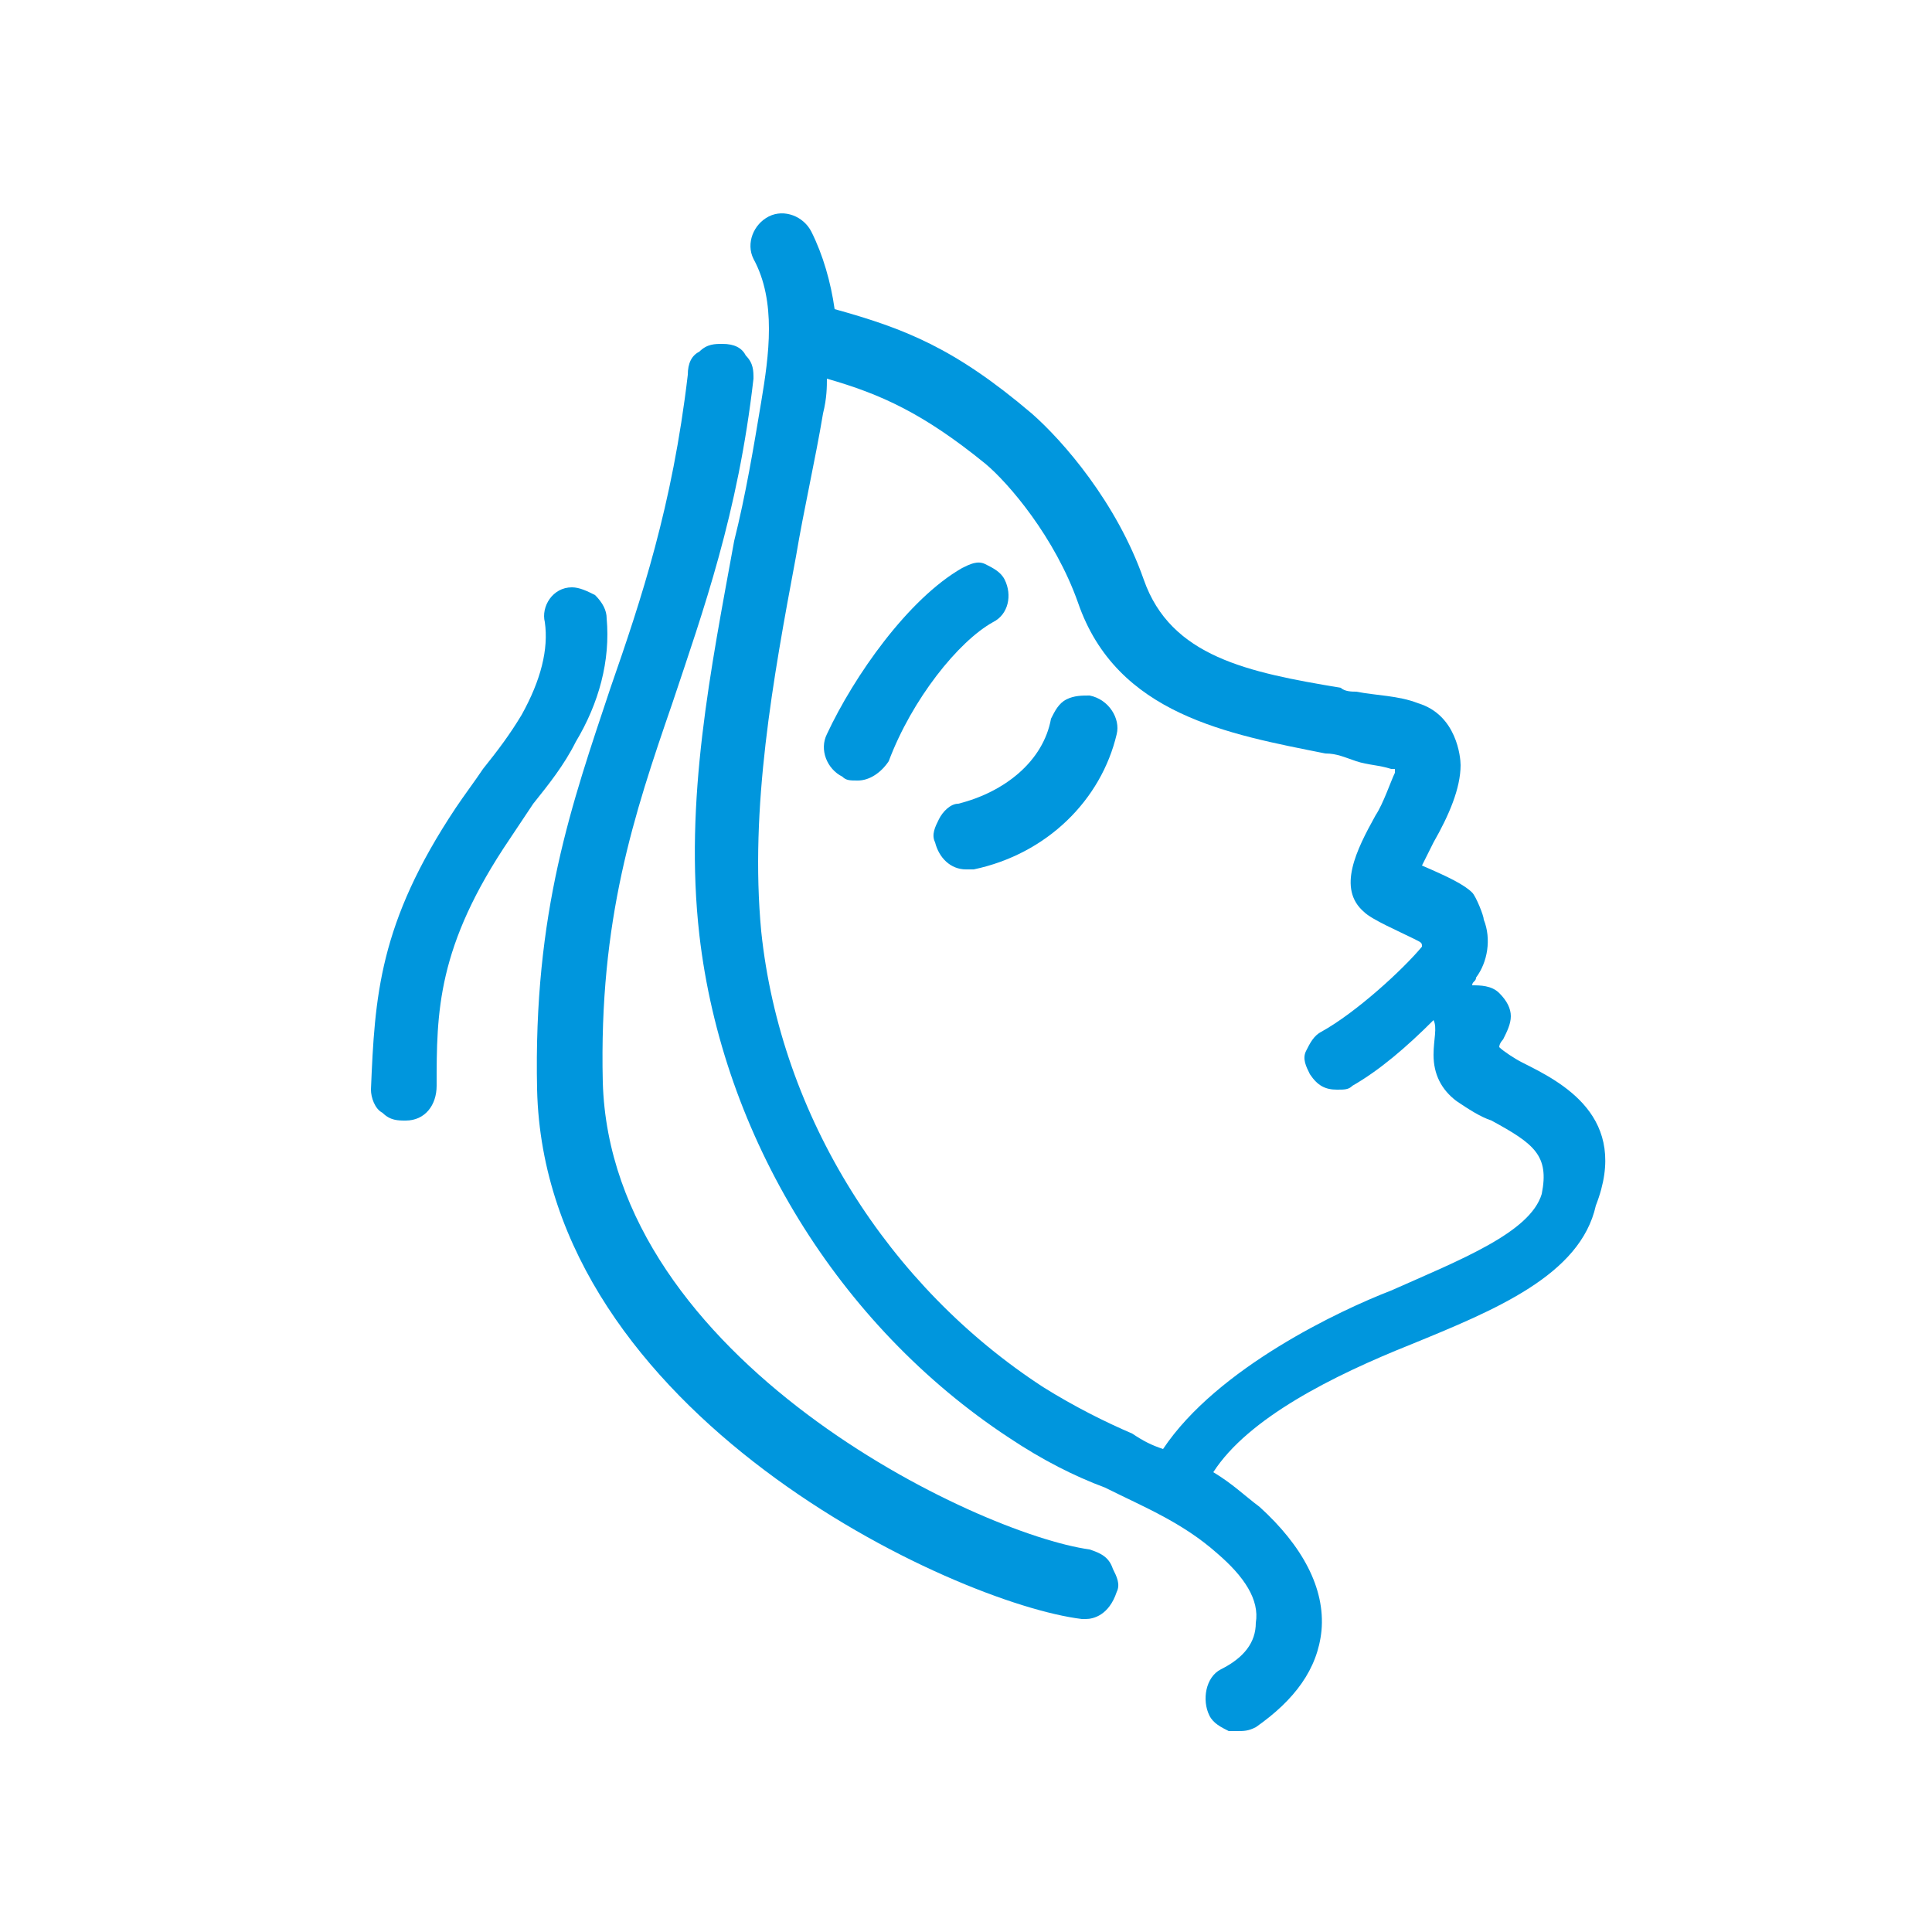
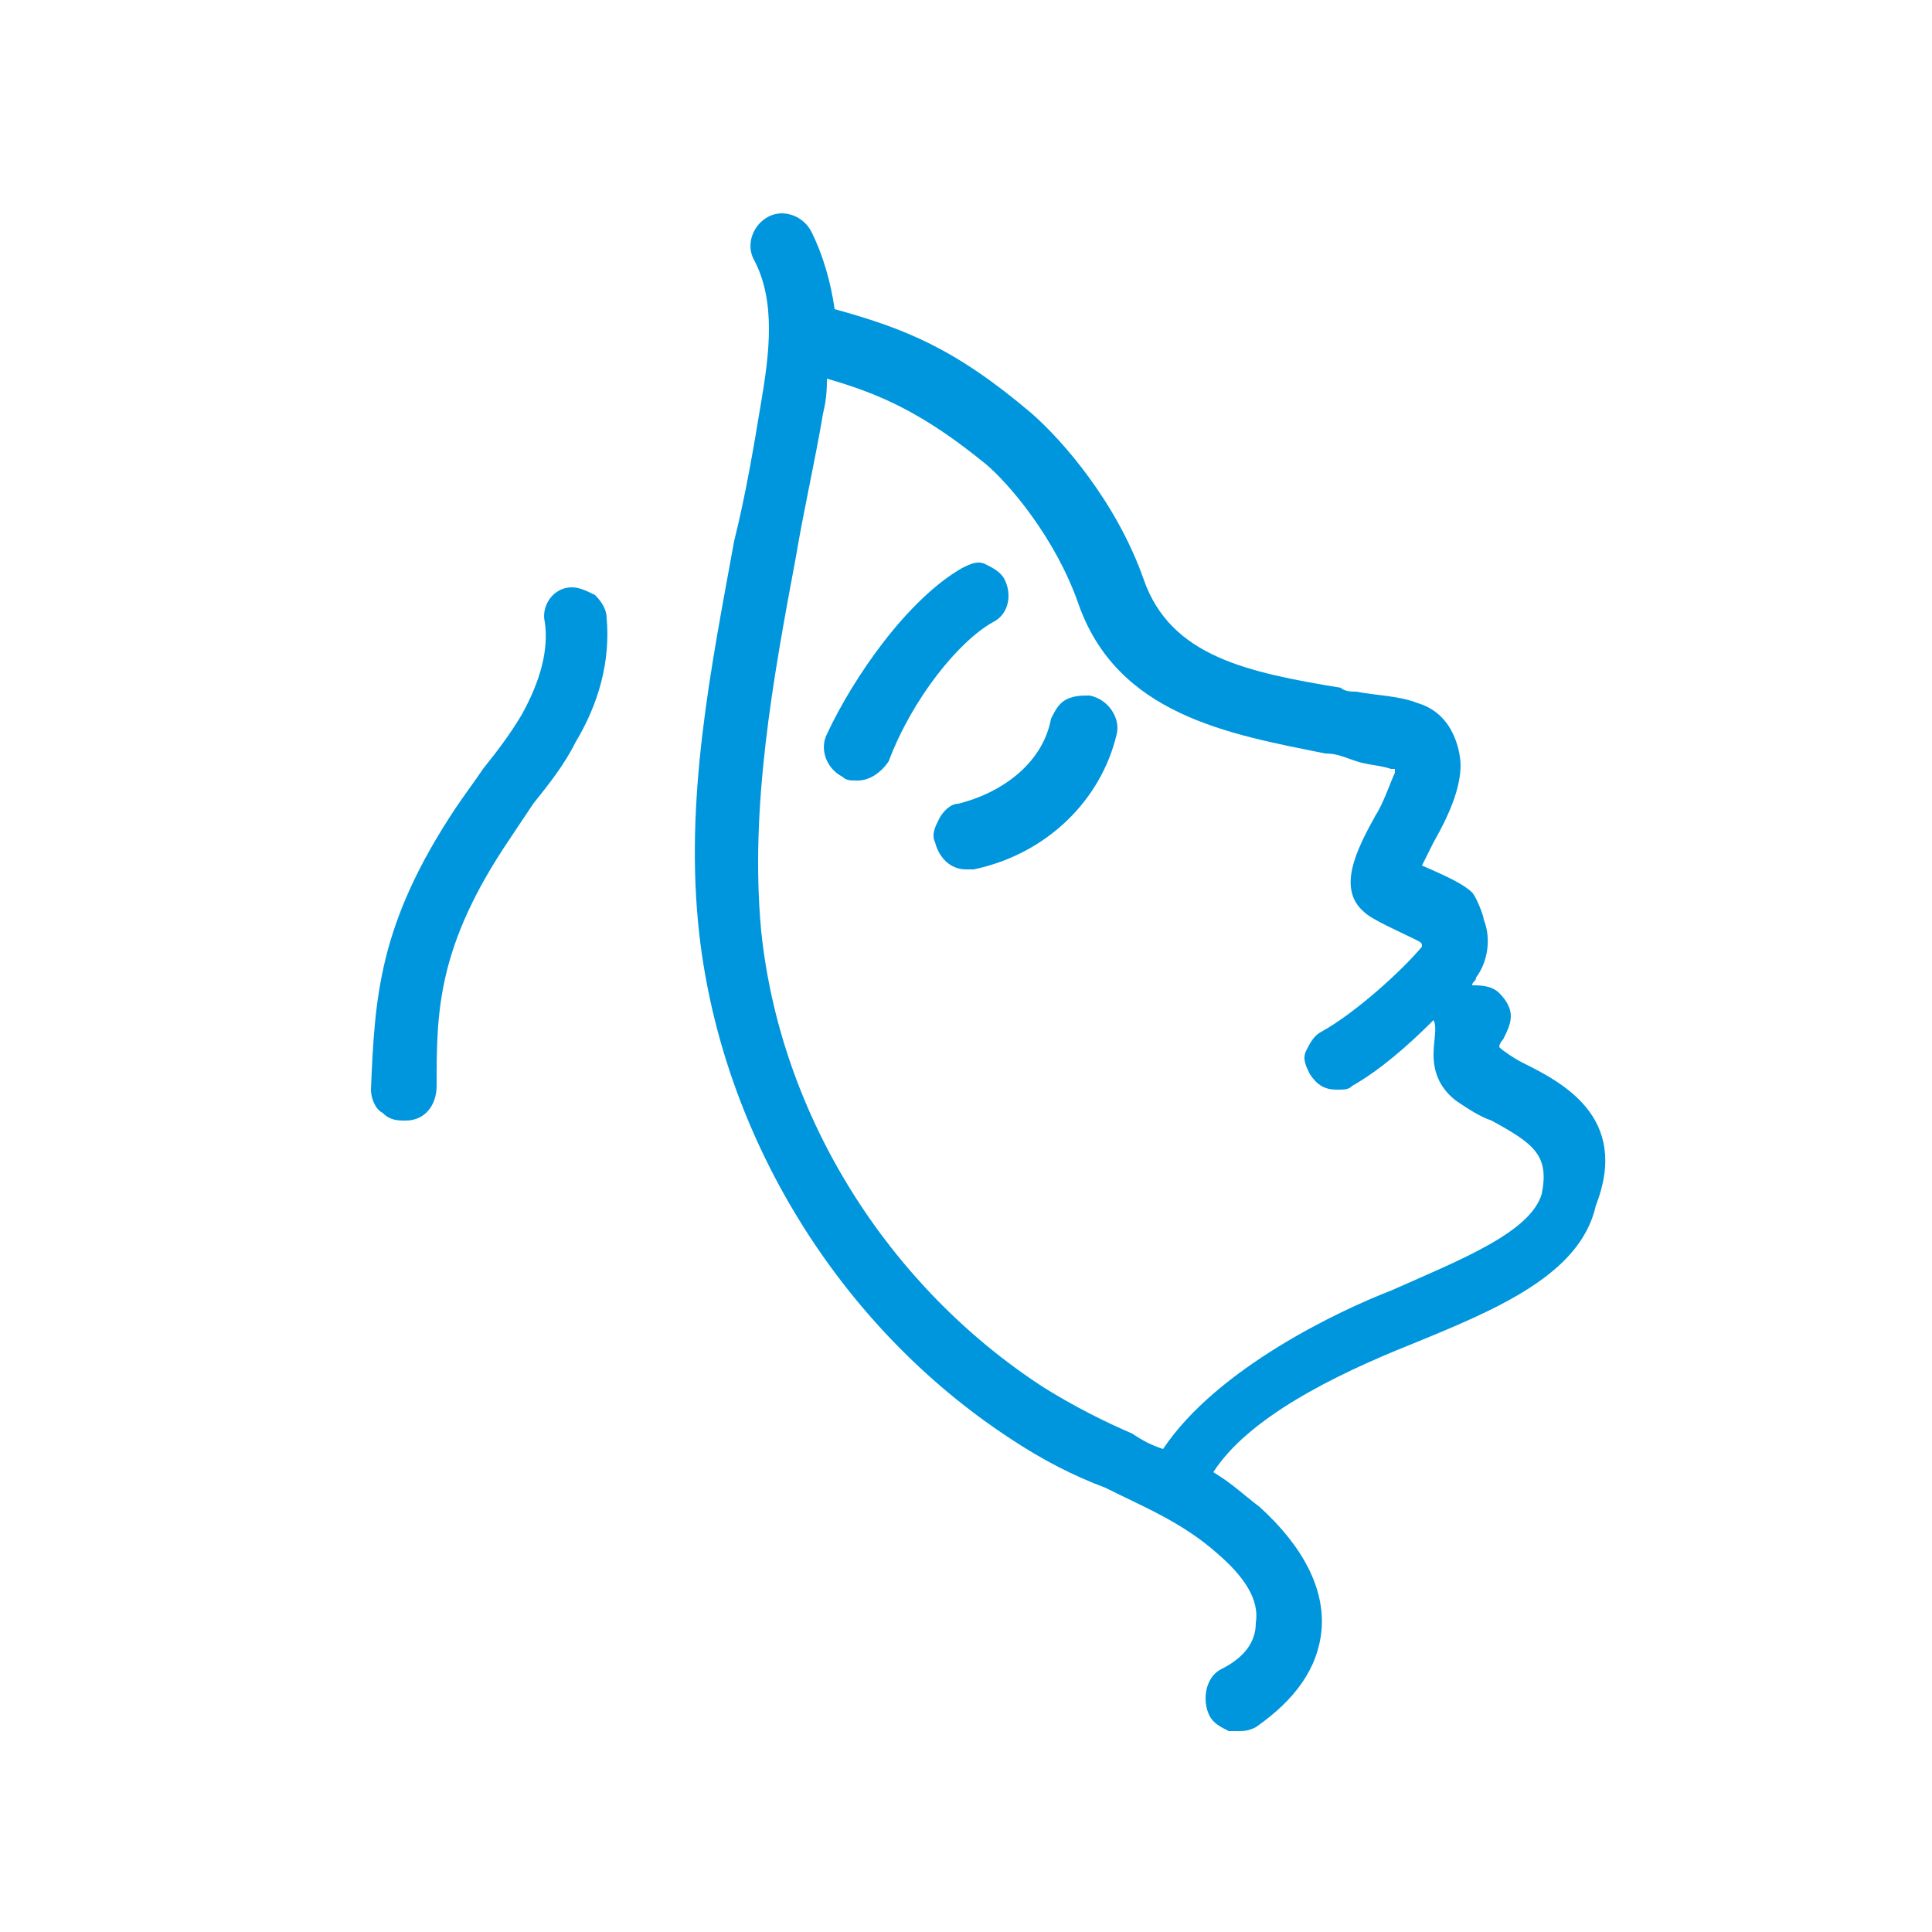
<svg xmlns="http://www.w3.org/2000/svg" version="1.1" id="Шар_1" x="0px" y="0px" viewBox="0 0 50 50" style="enable-background:new 0 0 50 50;" xml:space="preserve">
  <style type="text/css"> .st0{fill:#0096DD;} </style>
  <g>
    <path class="st0" d="M39.4,27.5c-0.2-0.1-0.5-0.3-0.6-0.4c0-0.1,0.1-0.2,0.1-0.2c0.1-0.2,0.2-0.4,0.2-0.6c0-0.2-0.1-0.4-0.3-0.6 c-0.2-0.2-0.5-0.2-0.7-0.2c0-0.1,0.1-0.1,0.1-0.2c0.3-0.4,0.4-1,0.2-1.5c0-0.1-0.2-0.6-0.3-0.7c-0.2-0.2-0.6-0.4-1.3-0.7 c0.1-0.2,0.2-0.4,0.3-0.6c0.4-0.7,0.7-1.4,0.7-2c0-0.2-0.1-1.3-1.1-1.6c-0.5-0.2-1.1-0.2-1.6-0.3c-0.1,0-0.3,0-0.4-0.1 c-2.4-0.4-4.4-0.8-5.1-2.8c-0.7-2-2.1-3.6-2.9-4.3c-2-1.7-3.3-2.2-5.1-2.7C21.5,7.3,21.3,6.6,21,6c-0.2-0.4-0.7-0.6-1.1-0.4 c-0.4,0.2-0.6,0.7-0.4,1.1c0.6,1.1,0.4,2.5,0.2,3.7c-0.2,1.2-0.4,2.4-0.7,3.6c-0.6,3.3-1.3,6.7-0.9,10.2c0.6,5.2,3.6,10.1,8,13 c0.9,0.6,1.7,1,2.5,1.3c1,0.5,2,0.9,2.9,1.7c0.7,0.6,1.1,1.2,1,1.8c0,0.5-0.3,0.9-0.9,1.2c-0.4,0.2-0.5,0.8-0.3,1.2 c0.1,0.2,0.3,0.3,0.5,0.4c0.1,0,0.1,0,0.2,0c0.2,0,0.3,0,0.5-0.1c1-0.7,1.6-1.5,1.7-2.5c0.1-1.1-0.5-2.2-1.6-3.2 c-0.4-0.3-0.7-0.6-1.2-0.9c0.9-1.4,3.1-2.5,5.1-3.3c2.2-0.9,4.4-1.8,4.8-3.6C42.2,28.9,40.4,28,39.4,27.5z M37.1,27.3 c0,0.5,0.2,0.9,0.6,1.2c0.3,0.2,0.6,0.4,0.9,0.5c1.1,0.6,1.5,0.9,1.3,1.9c-0.3,1-2.1,1.7-3.9,2.5c-1.3,0.5-4.5,2-5.9,4.1 c-0.3-0.1-0.5-0.2-0.8-0.4c-0.7-0.3-1.5-0.7-2.3-1.2c-4-2.6-6.8-7-7.3-11.8c-0.3-3.2,0.3-6.5,0.9-9.7c0.2-1.2,0.5-2.5,0.7-3.7 c0.1-0.4,0.1-0.7,0.1-0.9c1.4,0.4,2.5,0.9,4.1,2.2c0.6,0.5,1.8,1.9,2.4,3.6c1,2.9,3.9,3.4,6.4,3.9c0.3,0,0.5,0.1,0.8,0.2 c0.3,0.1,0.6,0.1,0.9,0.2c0.1,0,0.1,0,0.1,0c0,0,0,0,0,0.1c-0.1,0.2-0.3,0.8-0.5,1.1c-0.5,0.9-1,1.9-0.3,2.5 c0.2,0.2,0.9,0.5,1.3,0.7c0.2,0.1,0.2,0.1,0.2,0.2c-0.5,0.6-1.7,1.7-2.6,2.2c-0.2,0.1-0.3,0.3-0.4,0.5c-0.1,0.2,0,0.4,0.1,0.6 c0.2,0.3,0.4,0.4,0.7,0.4c0.2,0,0.3,0,0.4-0.1c0.7-0.4,1.4-1,2.1-1.7C37.2,26.6,37.1,26.9,37.1,27.3z" />
    <path class="st0" d="M28.2,18c-0.2,0-0.4,0-0.6,0.1c-0.2,0.1-0.3,0.3-0.4,0.5c-0.2,1.1-1.2,1.9-2.4,2.2c-0.2,0-0.4,0.2-0.5,0.4 c-0.1,0.2-0.2,0.4-0.1,0.6c0.1,0.4,0.4,0.7,0.8,0.7c0.1,0,0.1,0,0.2,0c1.9-0.4,3.3-1.8,3.7-3.5C29,18.6,28.7,18.1,28.2,18z" />
    <path class="st0" d="M25.7,16.1c0.4-0.2,0.5-0.7,0.3-1.1c-0.1-0.2-0.3-0.3-0.5-0.4c-0.2-0.1-0.4,0-0.6,0.1 c-1.4,0.8-2.8,2.8-3.5,4.3c-0.2,0.4,0,0.9,0.4,1.1c0.1,0.1,0.2,0.1,0.4,0.1c0.3,0,0.6-0.2,0.8-0.5C23.6,18.1,24.8,16.6,25.7,16.1z" />
-     <path class="st0" d="M28.2,40.1c-2.9-0.4-12.4-4.9-12.6-12.1c-0.1-4.2,0.8-6.9,1.8-9.8c0.8-2.4,1.7-4.9,2.1-8.4 c0-0.2,0-0.4-0.2-0.6c-0.1-0.2-0.3-0.3-0.6-0.3c-0.2,0-0.4,0-0.6,0.2c-0.2,0.1-0.3,0.3-0.3,0.6c-0.4,3.4-1.2,5.8-2,8.1 c-1,3-2,5.8-1.9,10.4c0.2,8.4,10.8,13.3,14.1,13.7c0,0,0.1,0,0.1,0c0.2,0,0.6-0.1,0.8-0.7c0.1-0.2,0-0.4-0.1-0.6 C28.7,40.3,28.5,40.2,28.2,40.1z" />
    <path class="st0" d="M15.7,16c0-0.2-0.1-0.4-0.3-0.6c-0.2-0.1-0.4-0.2-0.6-0.2c-0.5,0-0.8,0.5-0.7,0.9c0.1,0.7-0.1,1.5-0.6,2.4 c-0.3,0.5-0.6,0.9-1,1.4c-0.2,0.3-0.5,0.7-0.7,1c-2,3-2.1,4.9-2.2,7.3c0,0.2,0.1,0.5,0.3,0.6c0.2,0.2,0.4,0.2,0.6,0.2 c0.5,0,0.8-0.4,0.8-0.9c0-1.9,0-3.6,1.9-6.4c0.2-0.3,0.4-0.6,0.6-0.9c0.4-0.5,0.8-1,1.1-1.6C15.5,18.2,15.8,17.1,15.7,16z" />
  </g>
</svg>